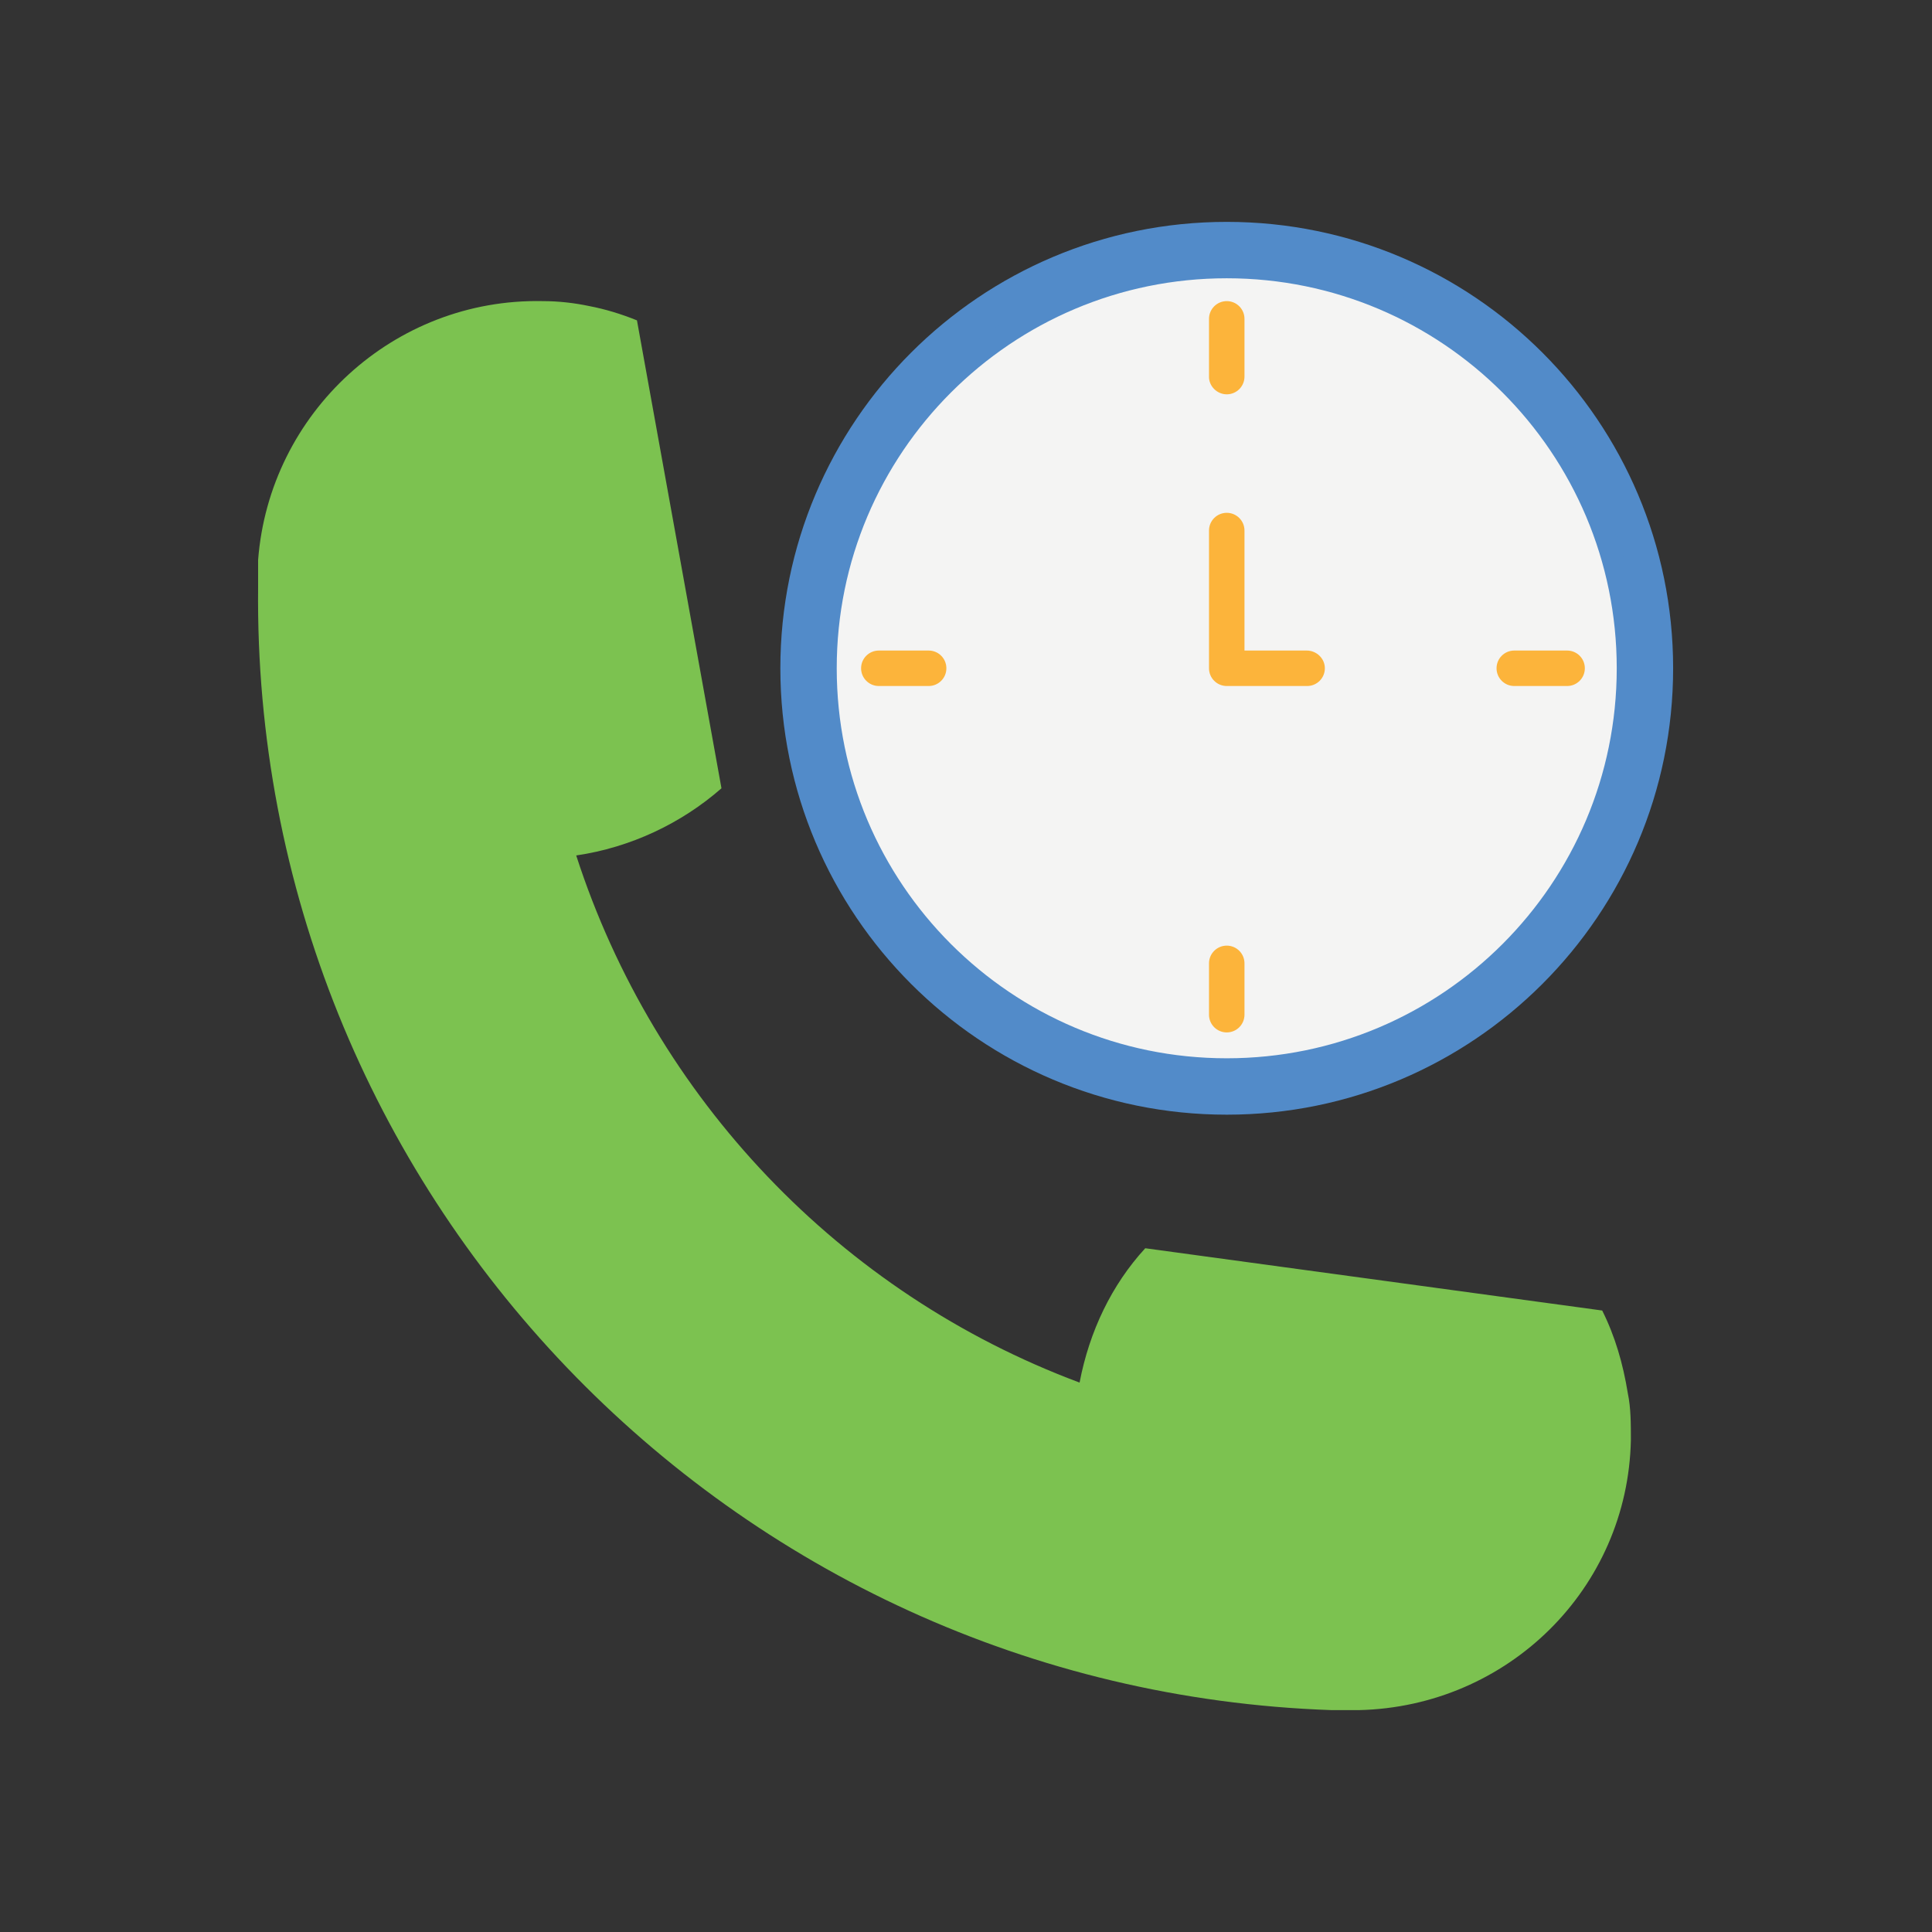
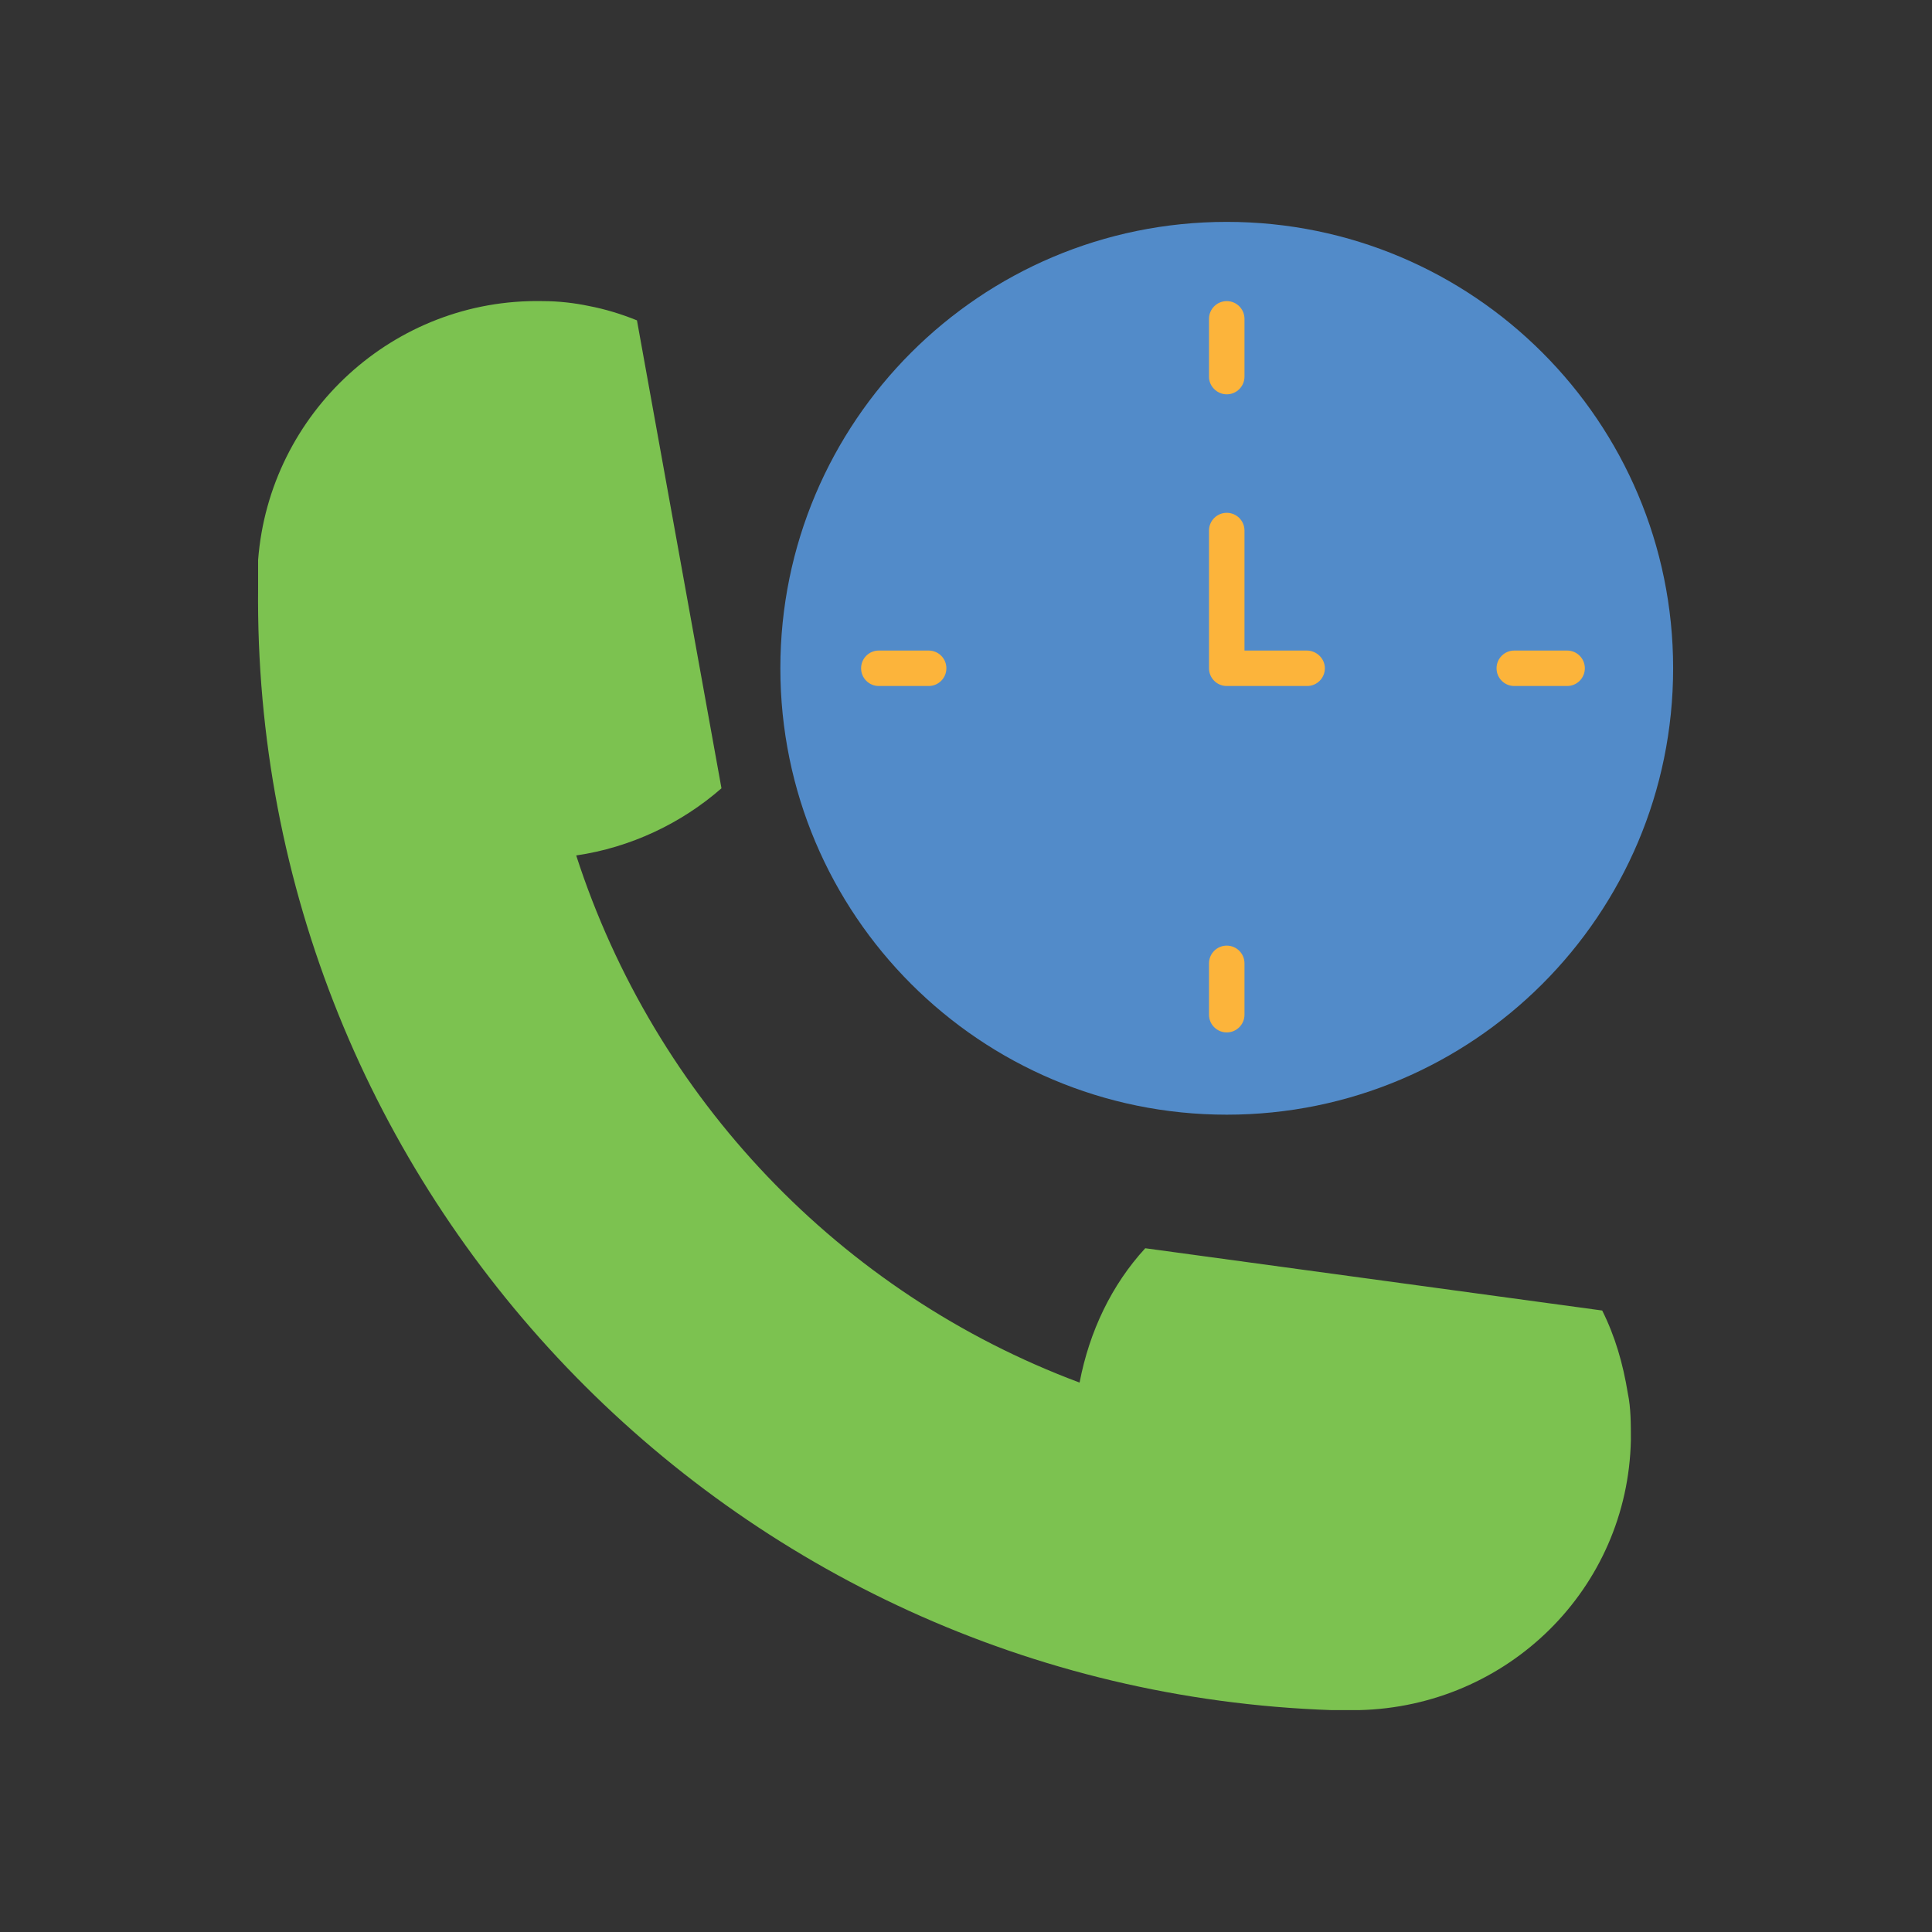
<svg xmlns="http://www.w3.org/2000/svg" width="90" height="90" viewBox="0 0 90 90" fill="none">
  <rect x="0" y="0" width="90" height="90" fill="#333333" stroke="none" />
  <path d="M57.147 51.926C68.631 51.926 77.941 42.616 77.941 31.131C77.941 19.646 68.631 10.336 57.147 10.336C45.662 10.336 36.352 19.646 36.352 31.131C36.352 42.616 45.662 51.926 57.147 51.926Z" fill="#528BC9" />
-   <path d="M57.147 49.799C67.457 49.799 75.814 41.441 75.814 31.131C75.814 20.821 67.457 12.463 57.147 12.463C46.837 12.463 38.478 20.821 38.478 31.131C38.478 41.441 46.837 49.799 57.147 49.799Z" fill="#F4F4F3" stroke="#528BC9" stroke-miterlimit="10" />
  <path d="M57.147 18.369C57.603 18.369 57.973 18 57.973 17.543V14.854C57.973 14.396 57.603 14.027 57.147 14.027C56.69 14.027 56.32 14.396 56.32 14.854V17.525C56.303 17.982 56.69 18.369 57.147 18.369ZM73.002 30.305H70.541C70.084 30.305 69.715 30.674 69.715 31.131C69.715 31.588 70.084 31.957 70.541 31.957H73.002C73.459 31.957 73.828 31.588 73.828 31.131C73.828 30.674 73.459 30.305 73.002 30.305ZM57.147 44.051C56.69 44.051 56.32 44.42 56.32 44.877V47.268C56.32 47.725 56.69 48.094 57.147 48.094C57.603 48.094 57.973 47.725 57.973 47.268V44.877C57.973 44.42 57.603 44.051 57.147 44.051ZM43.26 30.305H40.94C40.482 30.305 40.113 30.674 40.113 31.131C40.113 31.588 40.482 31.957 40.94 31.957H43.26C43.717 31.957 44.086 31.588 44.086 31.131C44.086 30.674 43.717 30.305 43.26 30.305ZM60.873 30.305H57.973V24.715C57.973 24.258 57.603 23.889 57.147 23.889C56.69 23.889 56.32 24.258 56.32 24.715V31.131C56.32 31.588 56.69 31.957 57.147 31.957H60.891C61.348 31.957 61.717 31.588 61.717 31.131C61.717 30.674 61.33 30.305 60.873 30.305Z" fill="#FCB43B" />
-   <path d="M75.973 67.078C75.973 66.34 75.973 65.584 75.832 64.916C75.604 63.51 75.234 62.244 74.637 61.049L53.35 58.148C51.785 59.853 50.748 62.016 50.291 64.406C39.129 60.24 30.498 51.152 26.842 39.85C29.373 39.48 31.746 38.355 33.609 36.721L29.672 14.924C28.934 14.625 28.178 14.396 27.439 14.256C26.771 14.115 26.033 14.027 25.277 14.027C18.352 13.887 12.551 19.23 12.024 26.086C12.024 26.314 12.024 26.525 12.024 26.684C12.024 26.912 12.024 27.123 12.024 27.352C11.725 55.477 33.979 78.697 62.033 79.664C62.262 79.664 62.473 79.664 62.631 79.664C62.859 79.664 63.07 79.664 63.299 79.664C70.242 79.506 75.832 74.004 75.973 67.078Z" fill="#7CC250" />
+   <path d="M75.973 67.078C75.973 66.34 75.973 65.584 75.832 64.916C75.604 63.51 75.234 62.244 74.637 61.049L53.35 58.148C51.785 59.853 50.748 62.016 50.291 64.406C39.129 60.24 30.498 51.152 26.842 39.85C29.373 39.48 31.746 38.355 33.609 36.721L29.672 14.924C28.934 14.625 28.178 14.396 27.439 14.256C26.771 14.115 26.033 14.027 25.277 14.027C18.352 13.887 12.551 19.23 12.024 26.086C12.024 26.912 12.024 27.123 12.024 27.352C11.725 55.477 33.979 78.697 62.033 79.664C62.262 79.664 62.473 79.664 62.631 79.664C62.859 79.664 63.07 79.664 63.299 79.664C70.242 79.506 75.832 74.004 75.973 67.078Z" fill="#7CC250" />
</svg>